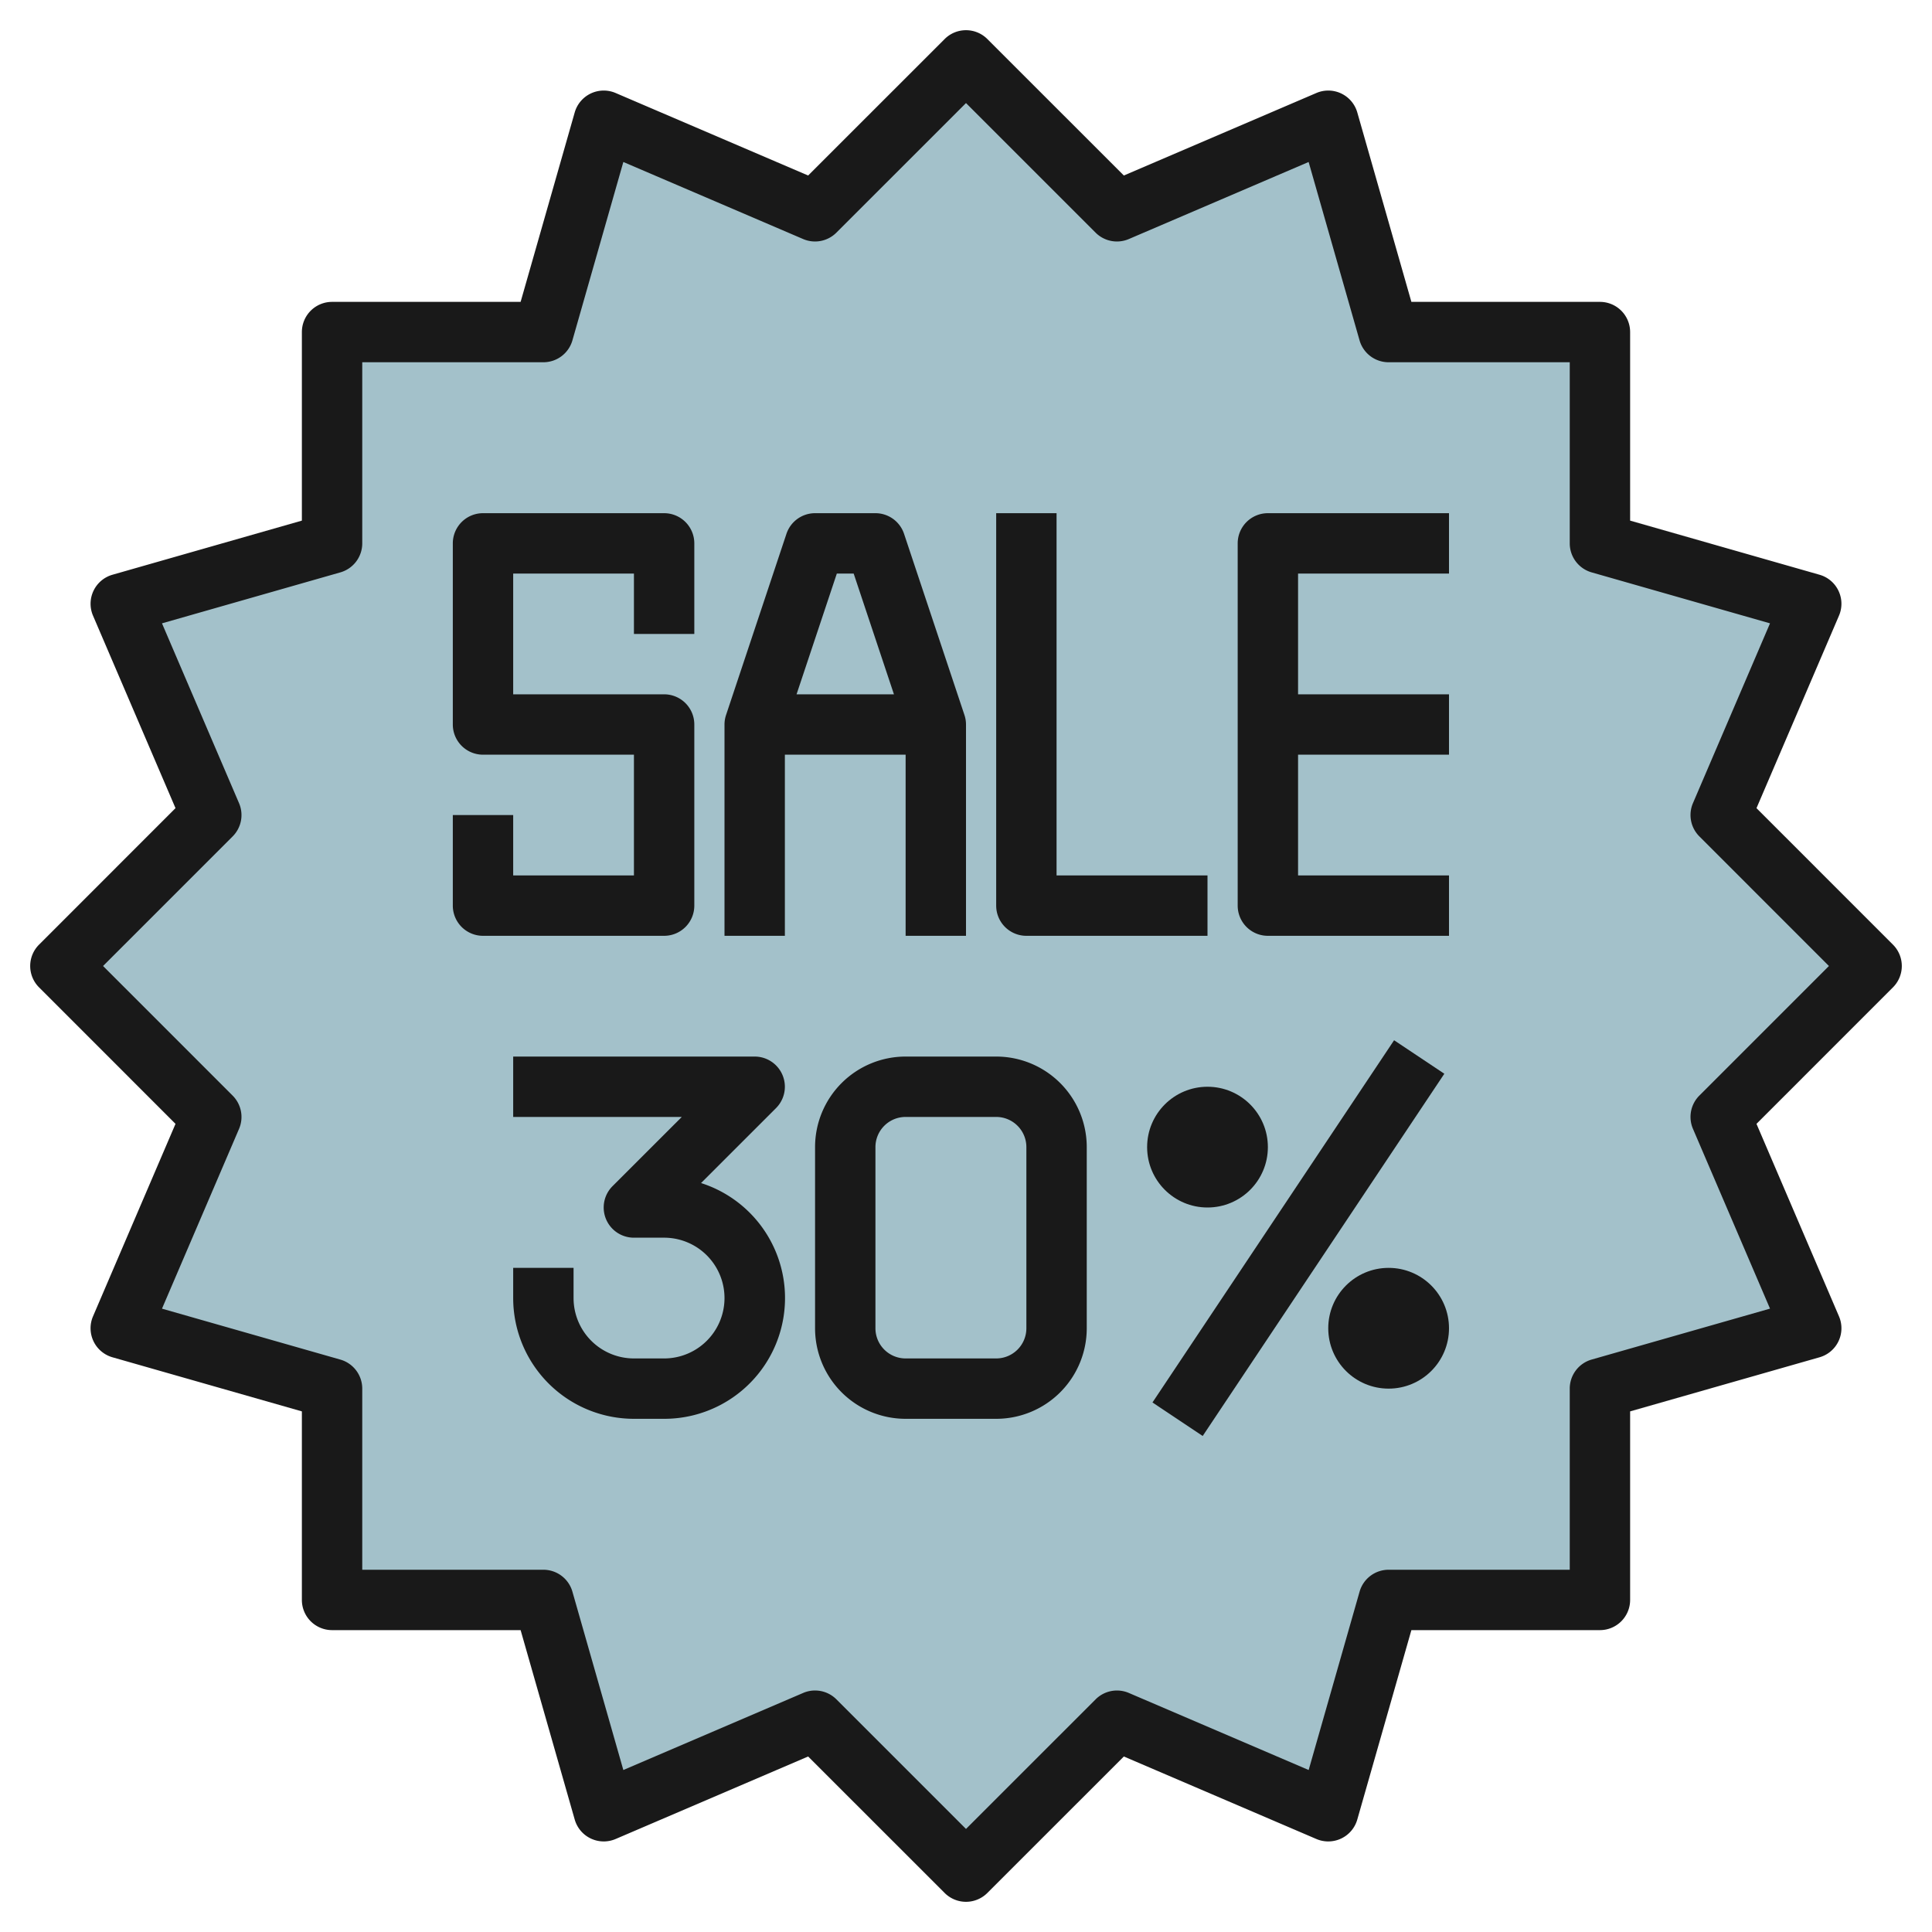
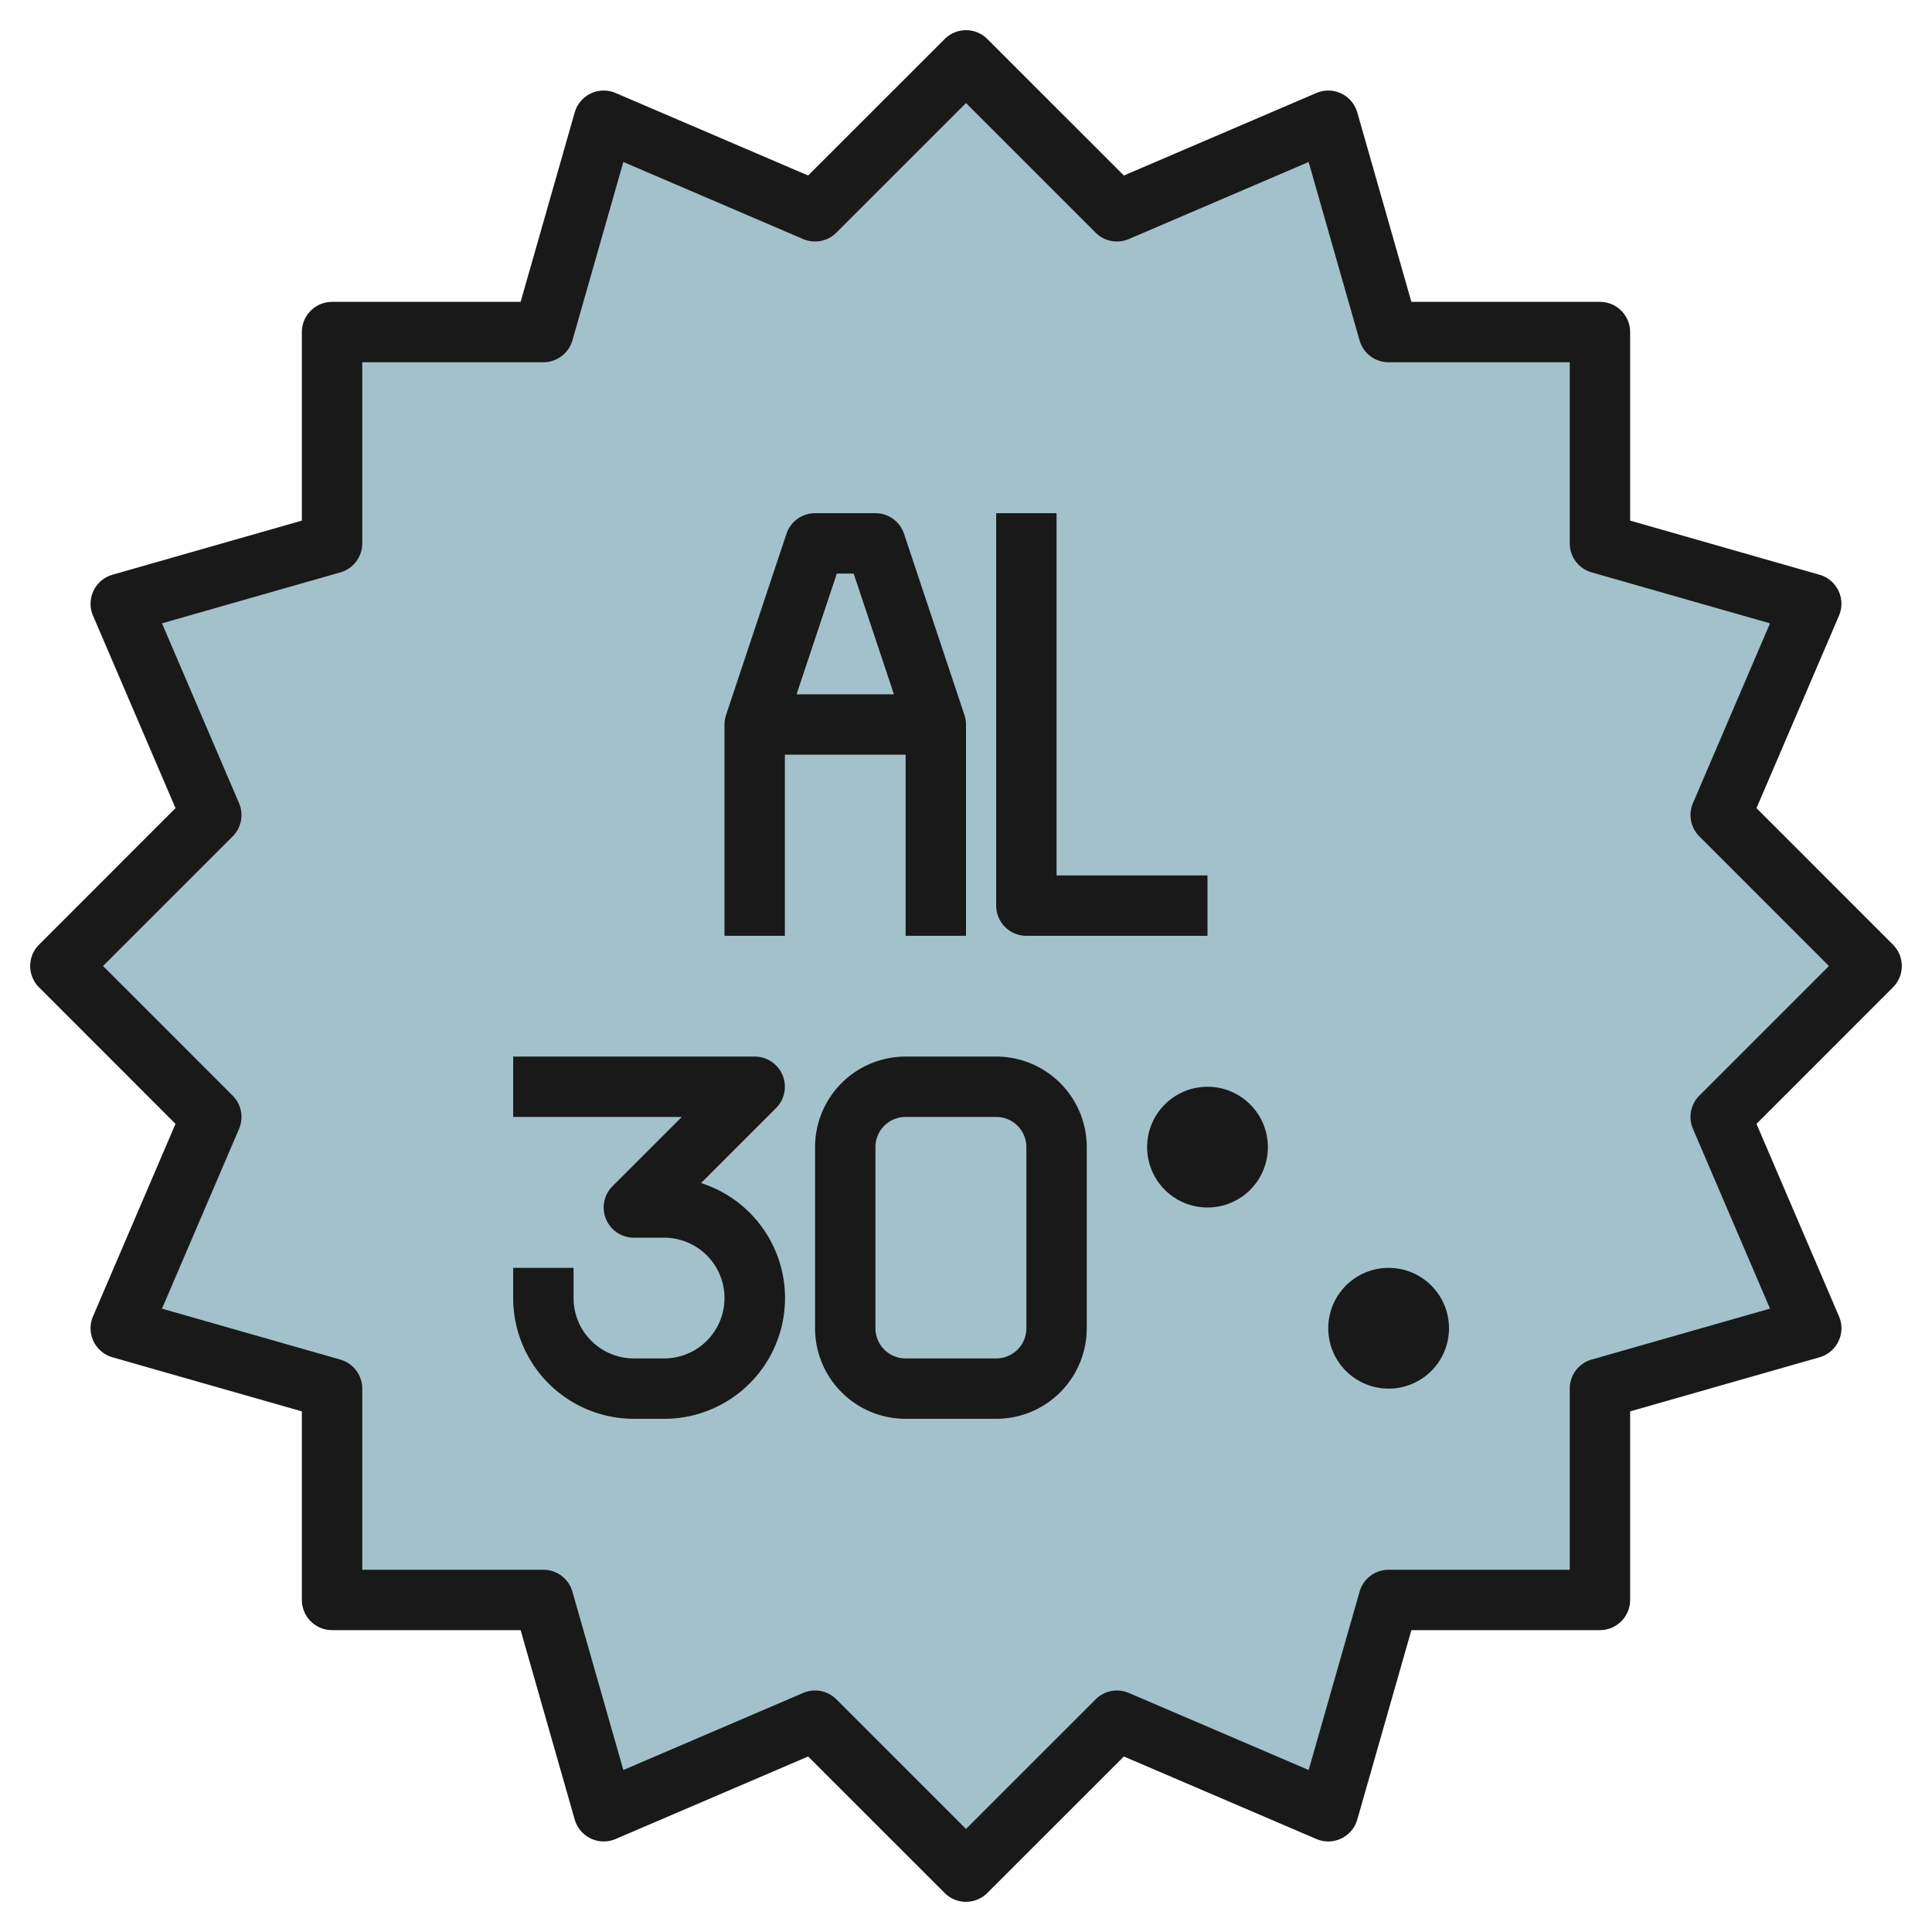
<svg xmlns="http://www.w3.org/2000/svg" id="Layer_3" height="512" viewBox="0 0 64 64" width="512" data-name="Layer 3">
  <path d="m18 11 2-7 7 3 5-5 5 5 7-3 2 7h7v7l7 2-3 7 5 5-5 5 3 7-7 2v7h-7l-2 7-7-3-5 5-5-5-7 3-2-7h-7v-7l-7-2 3-7-5-5 5-5-3-7 7-2v-7z" fill="#a3c1ca" />
  <g fill="#191919">
    <path d="m58.186 26.771 2.733-6.377a1 1 0 0 0 -.645-1.355l-6.274-1.793v-6.246a1 1 0 0 0 -1-1h-6.246l-1.792-6.275a1 1 0 0 0 -1.356-.644l-6.377 2.733-4.522-4.521a1 1 0 0 0 -1.414 0l-4.522 4.521-6.377-2.733a1 1 0 0 0 -1.356.644l-1.792 6.275h-6.246a1 1 0 0 0 -1 1v6.246l-6.274 1.793a1 1 0 0 0 -.645 1.355l2.733 6.377-4.521 4.522a1 1 0 0 0 0 1.414l4.521 4.522-2.733 6.377a1 1 0 0 0 .645 1.356l6.274 1.792v6.246a1 1 0 0 0 1 1h6.246l1.792 6.274a1 1 0 0 0 1.356.645l6.377-2.733 4.522 4.521a1 1 0 0 0 1.414 0l4.522-4.521 6.377 2.733a1 1 0 0 0 1.356-.645l1.792-6.274h6.246a1 1 0 0 0 1-1v-6.246l6.274-1.792a1 1 0 0 0 .645-1.356l-2.733-6.377 4.521-4.522a1 1 0 0 0 0-1.414zm-1.893 9.522a1 1 0 0 0 -.212 1.1l2.553 5.957-5.908 1.687a1 1 0 0 0 -.726.963v6h-6a1 1 0 0 0 -.962.726l-1.687 5.908-5.957-2.553a1 1 0 0 0 -1.1.212l-4.294 4.293-4.293-4.293a1 1 0 0 0 -.707-.293.989.989 0 0 0 -.394.081l-5.957 2.553-1.687-5.908a1 1 0 0 0 -.962-.726h-6v-6a1 1 0 0 0 -.726-.962l-5.908-1.687 2.553-5.957a1 1 0 0 0 -.212-1.1l-4.293-4.294 4.293-4.293a1 1 0 0 0 .212-1.1l-2.553-5.958 5.908-1.688a1 1 0 0 0 .726-.961v-6h6a1 1 0 0 0 .962-.725l1.687-5.909 5.957 2.553a1 1 0 0 0 1.1-.212l4.294-4.293 4.293 4.293a1 1 0 0 0 1.1.212l5.957-2.553 1.687 5.909a1 1 0 0 0 .963.725h6v6a1 1 0 0 0 .726.961l5.908 1.688-2.553 5.957a1 1 0 0 0 .212 1.1l4.293 4.294z" />
    <path d="m23.223 39.19 2.484-2.483a1 1 0 0 0 -.707-1.707h-8v2h5.585l-2.293 2.292a1 1 0 0 0 .708 1.708h1a2 2 0 1 1 0 4h-1a2 2 0 0 1 -2-2v-1h-2v1a4 4 0 0 0 4 4h1a4 4 0 0 0 1.223-7.81z" />
    <path d="m33 35h-3a3 3 0 0 0 -3 3v6a3 3 0 0 0 3 3h3a3 3 0 0 0 3-3v-6a3 3 0 0 0 -3-3zm1 9a1 1 0 0 1 -1 1h-3a1 1 0 0 1 -1-1v-6a1 1 0 0 1 1-1h3a1 1 0 0 1 1 1z" />
-     <path d="m35.789 40h14.422v2h-14.422z" transform="matrix(.555 -.832 .832 .555 -14.966 54.035)" />
    <circle cx="40" cy="38" r="2" />
    <circle cx="46" cy="44" r="2" />
-     <path d="m23 30v-6a1 1 0 0 0 -1-1h-5v-4h4v2h2v-3a1 1 0 0 0 -1-1h-6a1 1 0 0 0 -1 1v6a1 1 0 0 0 1 1h5v4h-4v-2h-2v3a1 1 0 0 0 1 1h6a1 1 0 0 0 1-1z" />
    <path d="m30 31h2v-7a1 1 0 0 0 -.052-.316l-2-6a1 1 0 0 0 -.948-.684h-2a1 1 0 0 0 -.948.684l-2 6a1 1 0 0 0 -.052.316v7h2v-6h4zm-2.279-12h.558l1.334 4h-3.226z" />
    <path d="m40 29h-5v-12h-2v13a1 1 0 0 0 1 1h6z" />
-     <path d="m41 18v12a1 1 0 0 0 1 1h6v-2h-5v-4h5v-2h-5v-4h5v-2h-6a1 1 0 0 0 -1 1z" />
  </g>
</svg>